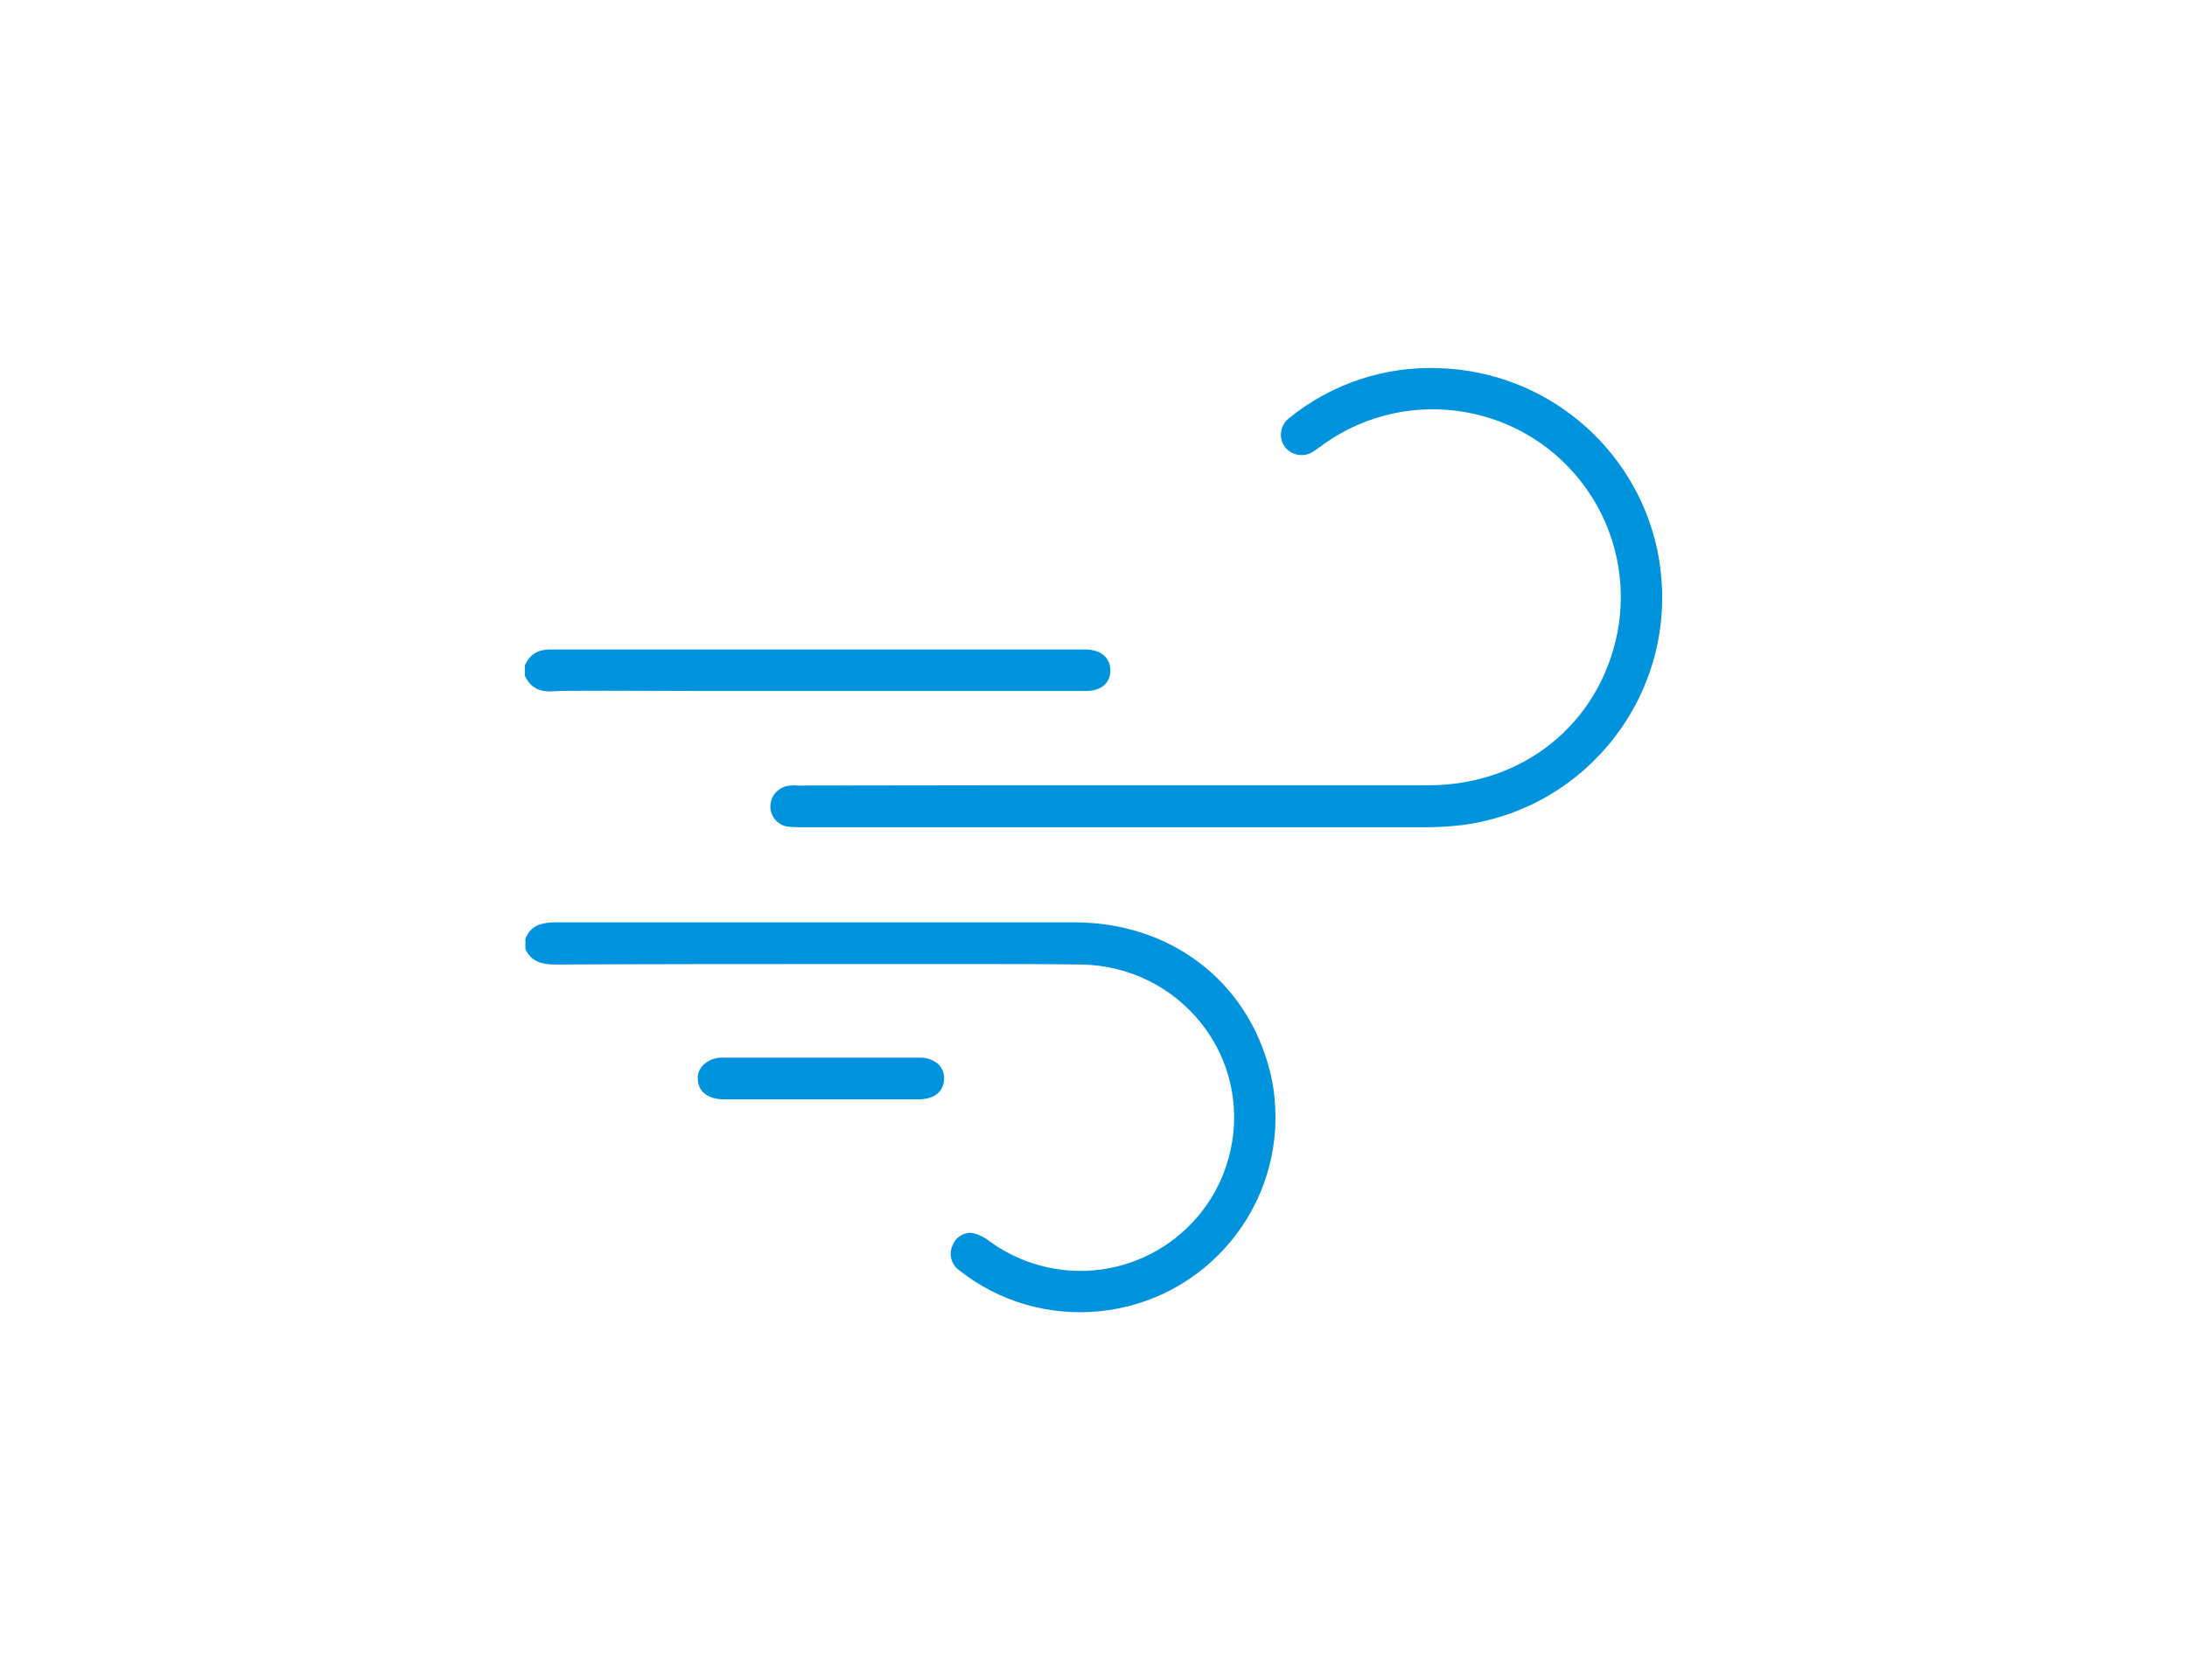
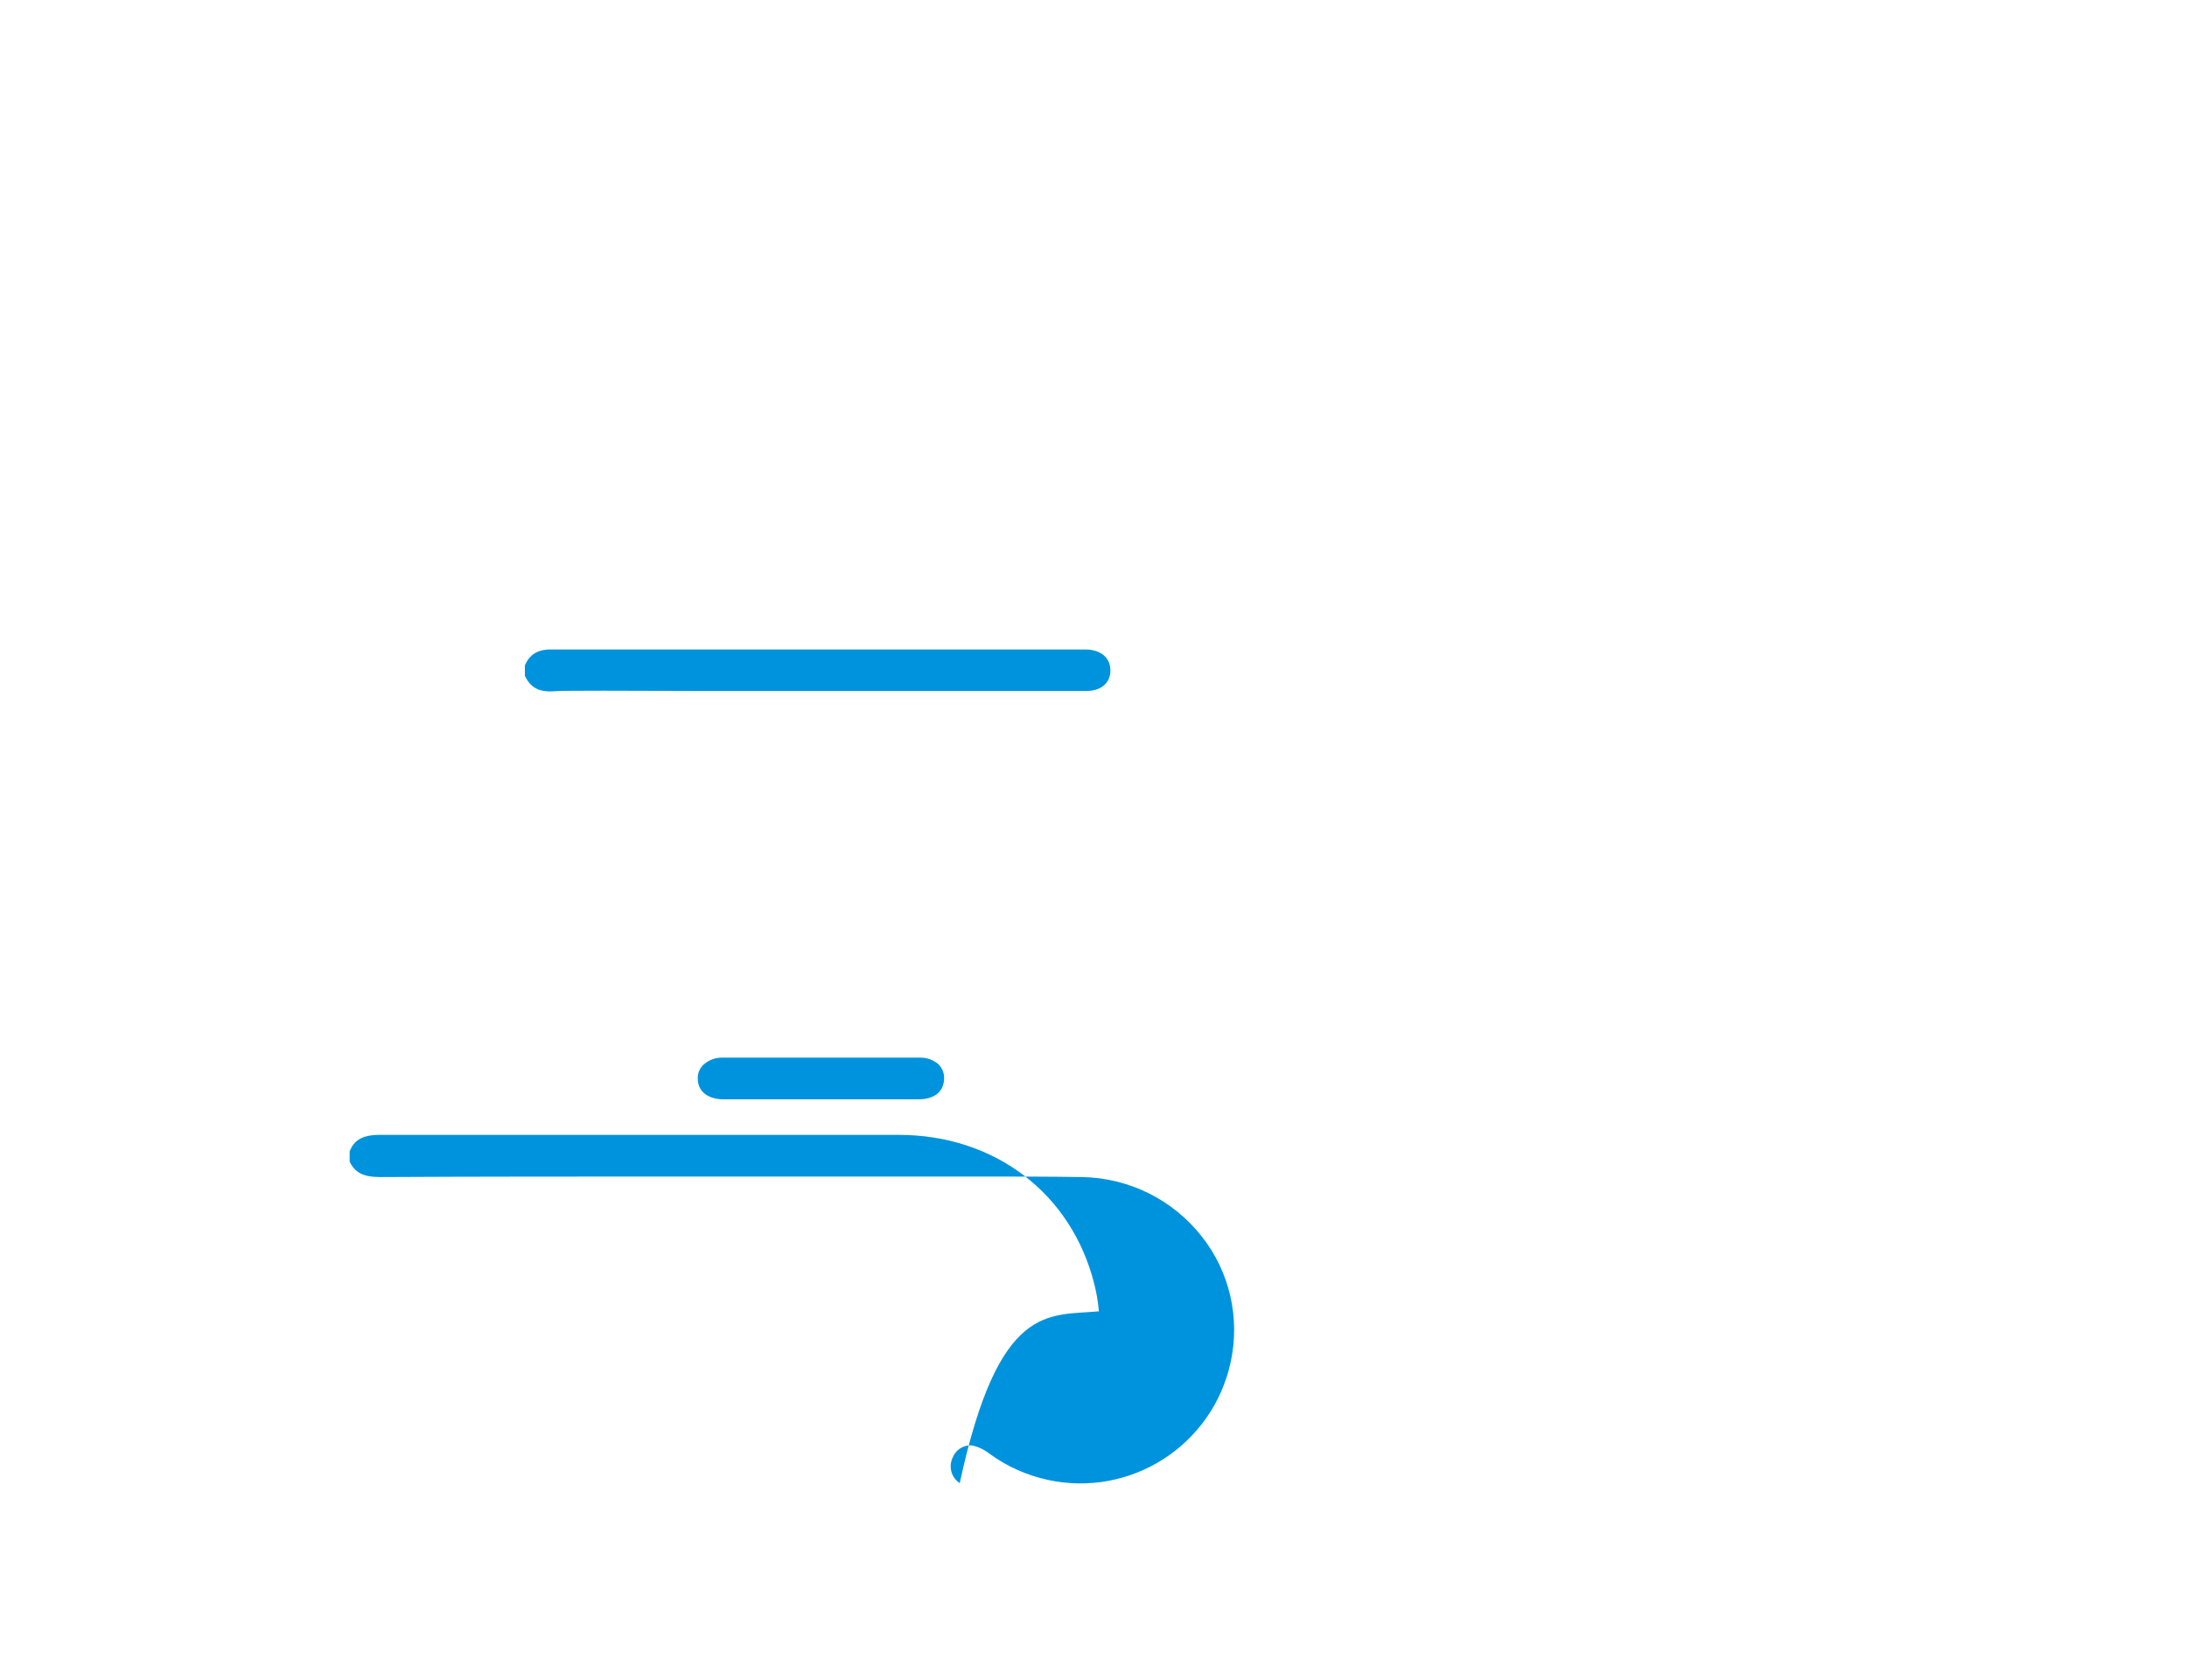
<svg xmlns="http://www.w3.org/2000/svg" version="1.1" id="Layer_1" x="0px" y="0px" viewBox="0 0 855 657" style="enable-background:new 0 0 855 657;" xml:space="preserve">
  <style type="text/css">
	.st0{fill:#0093DD;}
</style>
  <g id="Livello_2">
    <g id="Livello_1-2">
-       <path class="st0" d="M429.6,512.8c41.9-4,72.7-41.2,68.7-83.1c-0.3-3.6-0.9-7.2-1.8-10.7c-8.9-35.4-38.9-58.3-76.5-58.3h-85    c-39.3,0-78.6,0-117.9,0l0,0c-7.3,0-10.1,2.5-11.7,6.4v4.1c2.2,4.4,5.4,6,12.1,6c38.1-0.2,76.9-0.2,114.4-0.2h35.7H384    c12.8,0,26,0,39,0.2c18.3,0.3,35.5,8.8,46.8,23.2c11,13.9,15.1,32,11.3,49.3c-7.1,32.5-39.1,53-71.6,45.9    c-8.1-1.8-15.8-5.2-22.5-10.1c-1.9-1.5-4-2.6-6.3-3.2c-0.5-0.1-1-0.2-1.4-0.2c-3,0.1-5.7,1.9-6.8,4.7c-1.8,3.6-0.6,7.9,2.7,10.1    C390.5,509,410,514.7,429.6,512.8z" />
-       <path class="st0" d="M311.9,307.2c-1-0.1-2-0.1-3,0c-4.1,0.3-7.4,3.5-7.7,7.6c-0.3,3.8,2.2,7.3,5.9,8.3c1.7,0.3,3.4,0.4,5.1,0.4    h154.1c30.3,0,60.6,0,90.9,0c5,0,9.9-0.3,14.9-0.9c49.1-6.7,83.6-51.9,76.9-101.1c-0.3-2.4-0.7-4.7-1.2-7    c-8.8-40-43.6-69-84.6-70.5c-21.5-1-42.6,6-59.2,19.5c-3.6,2.7-4.3,7.8-1.6,11.4c2.8,3.4,7.7,4.1,11.3,1.5    c0.8-0.5,1.5-1.1,2.3-1.6l1.9-1.4c33.2-23.3,79.1-15.3,102.4,17.9c11.5,16.3,15.8,36.6,12,56.2c-7.1,35.6-36.8,59.5-73.7,59.6    c-57,0-114,0-171.1,0L311.9,307.2z" />
+       <path class="st0" d="M429.6,512.8c-0.3-3.6-0.9-7.2-1.8-10.7c-8.9-35.4-38.9-58.3-76.5-58.3h-85    c-39.3,0-78.6,0-117.9,0l0,0c-7.3,0-10.1,2.5-11.7,6.4v4.1c2.2,4.4,5.4,6,12.1,6c38.1-0.2,76.9-0.2,114.4-0.2h35.7H384    c12.8,0,26,0,39,0.2c18.3,0.3,35.5,8.8,46.8,23.2c11,13.9,15.1,32,11.3,49.3c-7.1,32.5-39.1,53-71.6,45.9    c-8.1-1.8-15.8-5.2-22.5-10.1c-1.9-1.5-4-2.6-6.3-3.2c-0.5-0.1-1-0.2-1.4-0.2c-3,0.1-5.7,1.9-6.8,4.7c-1.8,3.6-0.6,7.9,2.7,10.1    C390.5,509,410,514.7,429.6,512.8z" />
      <path class="st0" d="M216.9,270.3c3.1-0.3,28.7-0.2,57.1-0.1c9,0,15.8,0,17.1,0h133.6c5.8,0,9.4-3.1,9.4-8c0-4.9-3.6-8.1-9.5-8.2    c-1.6,0-3.2,0-4.8,0H256.1c-22.2,0-37,0-39.4,0c-6-0.3-9.4,1.5-11.5,6.2v4.1C207.5,269.1,211,270.8,216.9,270.3z" />
      <path class="st0" d="M272.8,421.8c0,5.9,5.2,8.1,10,8.1c8.8,0,17.5,0,26.3,0h50c6.2,0,9.9-3,10-8.1c0.1-2-0.7-4-2.1-5.5    c-2.1-1.9-4.8-2.8-7.6-2.7c-25.6,0-51.1,0-76.7,0c-2.8-0.1-5.5,0.8-7.6,2.7C273.5,417.8,272.7,419.8,272.8,421.8z" />
    </g>
  </g>
</svg>